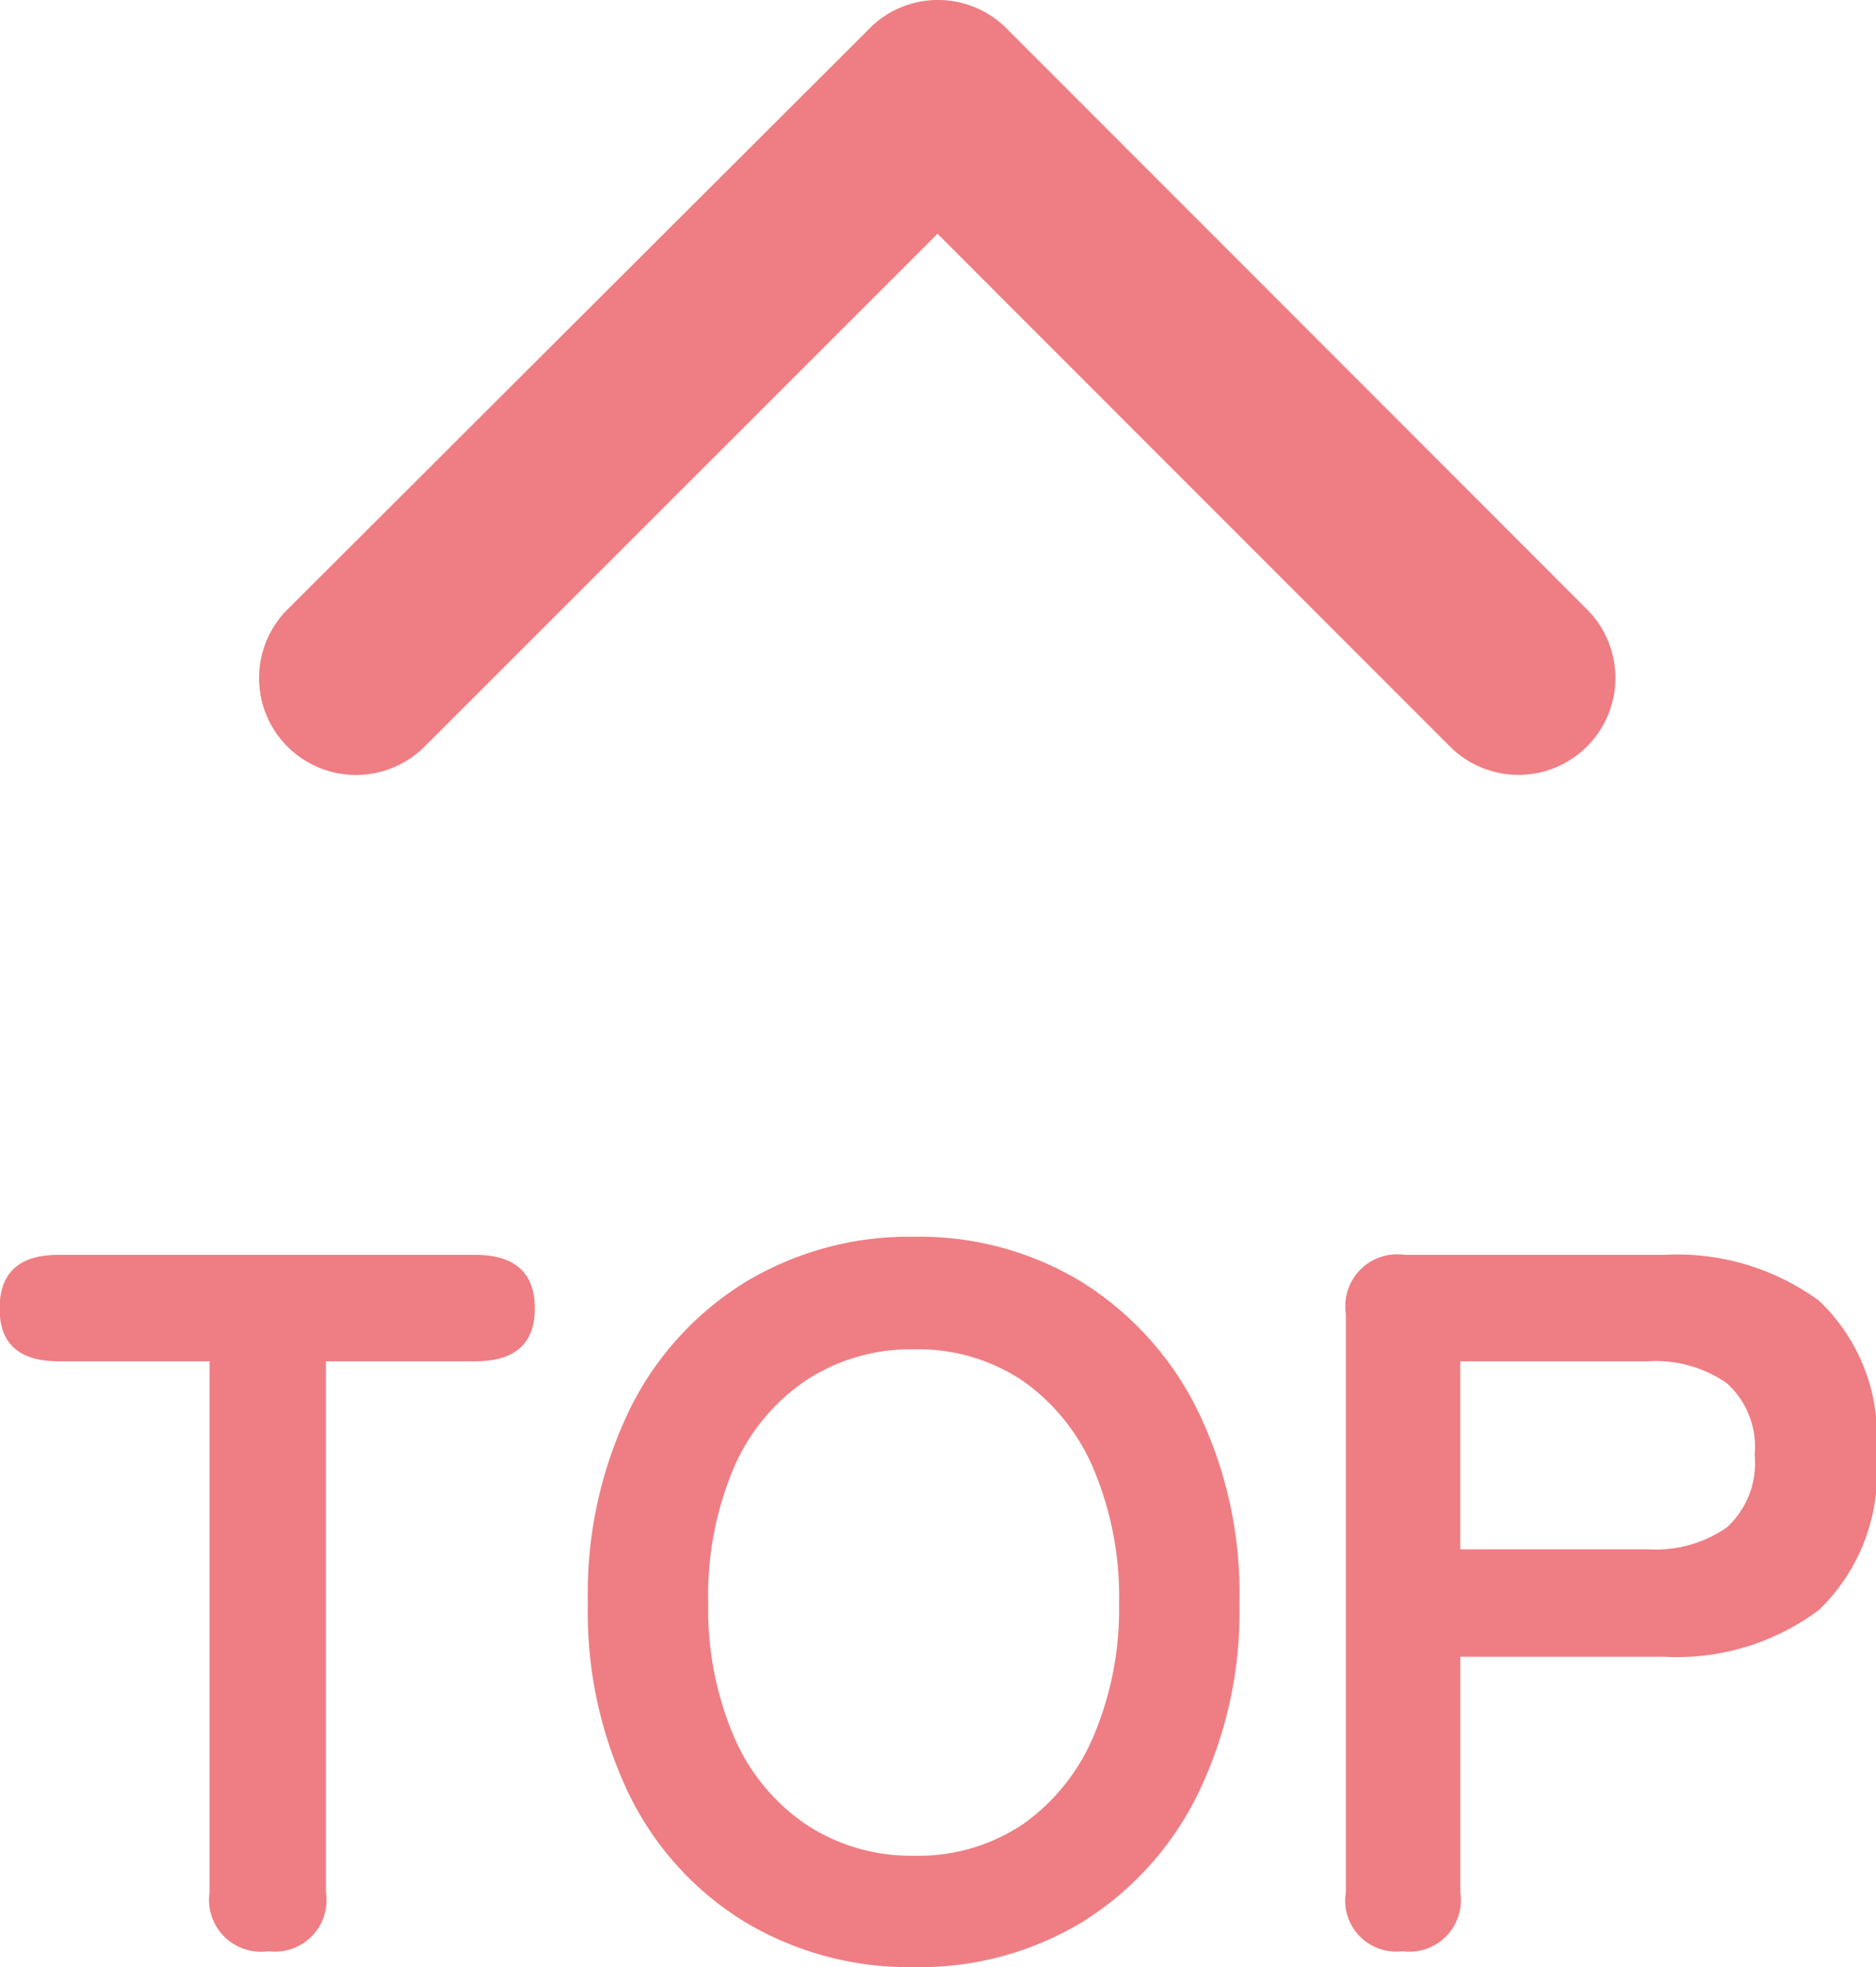
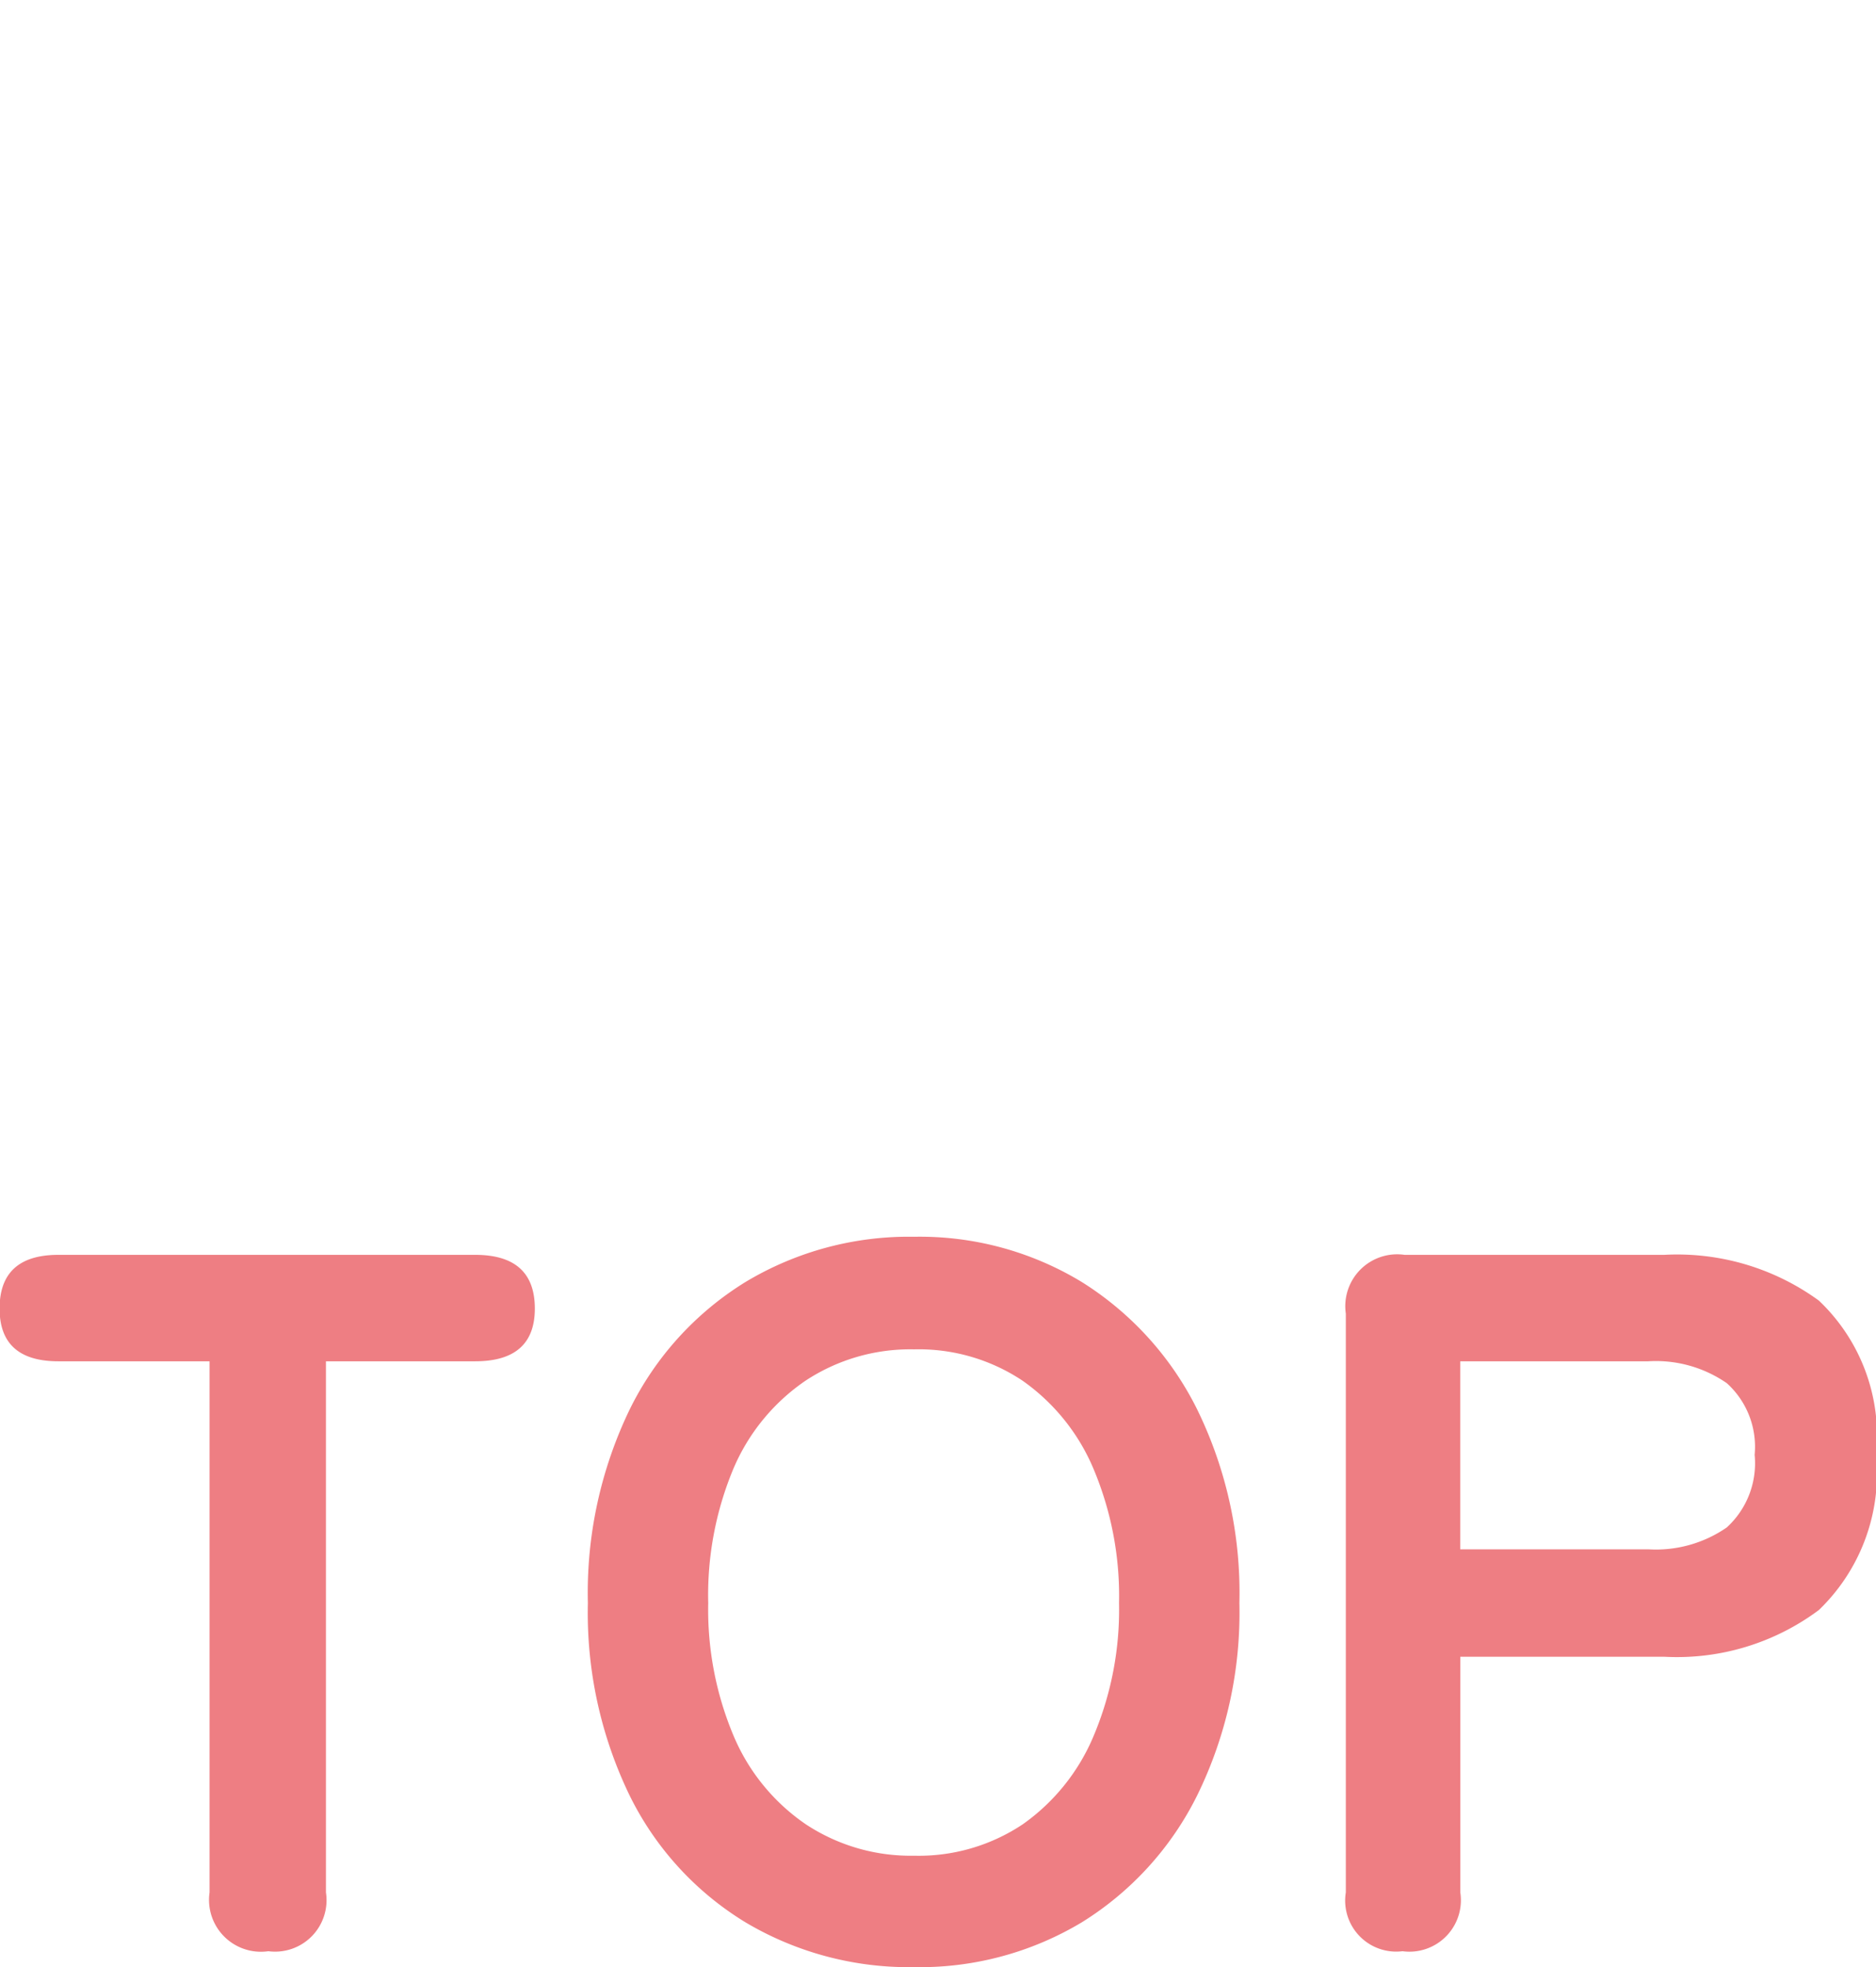
<svg xmlns="http://www.w3.org/2000/svg" width="41.492" height="43.503" viewBox="0 0 41.492 43.503">
  <g id="btn-to_top" transform="translate(-0.265)">
-     <path id="Icon_ionic-ios-arrow-back" data-name="Icon ionic-ios-arrow-back" d="M5.17,15,16.521,3.654A2.144,2.144,0,0,0,13.485.626L.624,13.478a2.14,2.14,0,0,0-.063,2.956L13.476,29.375a2.144,2.144,0,1,0,3.037-3.028Z" transform="translate(36) rotate(90)" fill="#ee7e83" />
    <path id="パス_24258" data-name="パス 24258" d="M-14.8,0a1.147,1.147,0,0,1-1.3-1.3V-13.046h-3.344q-1.3,0-1.3-1.166,0-1.188,1.3-1.188h9.218q1.32,0,1.32,1.188,0,1.166-1.32,1.166h-3.3V-1.3A1.138,1.138,0,0,1-14.8,0ZM-.517.352a7.07,7.07,0,0,1-3.729-.99A6.791,6.791,0,0,1-6.809-3.443,9.268,9.268,0,0,1-7.733-7.7a9.319,9.319,0,0,1,.924-4.279A6.866,6.866,0,0,1-4.246-14.8a7.01,7.01,0,0,1,3.729-1,6.9,6.9,0,0,1,3.707,1,6.994,6.994,0,0,1,2.552,2.816A9.228,9.228,0,0,1,6.677-7.7a9.177,9.177,0,0,1-.935,4.257A6.915,6.915,0,0,1,3.19-.638,6.955,6.955,0,0,1-.517.352Zm0-2.464a4.14,4.14,0,0,0,2.4-.693A4.528,4.528,0,0,0,3.454-4.763,7.187,7.187,0,0,0,4.015-7.7a7.246,7.246,0,0,0-.561-2.959,4.528,4.528,0,0,0-1.573-1.958,4.14,4.14,0,0,0-2.4-.693,4.206,4.206,0,0,0-2.4.693,4.468,4.468,0,0,0-1.6,1.958A7.246,7.246,0,0,0-5.071-7.7,7.187,7.187,0,0,0-4.51-4.763a4.468,4.468,0,0,0,1.6,1.958A4.206,4.206,0,0,0-.517-2.112ZM10.285,0A1.128,1.128,0,0,1,9.031-1.3V-14.1a1.147,1.147,0,0,1,1.3-1.3h5.742a5.324,5.324,0,0,1,3.421,1.012,4.124,4.124,0,0,1,1.265,3.41,4.192,4.192,0,0,1-1.265,3.432,5.246,5.246,0,0,1-3.421,1.034h-4.51V-1.3A1.138,1.138,0,0,1,10.285,0Zm1.276-8.888h4.158a2.754,2.754,0,0,0,1.738-.484,1.922,1.922,0,0,0,.616-1.606,1.894,1.894,0,0,0-.616-1.584,2.754,2.754,0,0,0-1.738-.484H11.561Z" transform="translate(21 43.151)" fill="#ee7e83" />
  </g>
</svg>